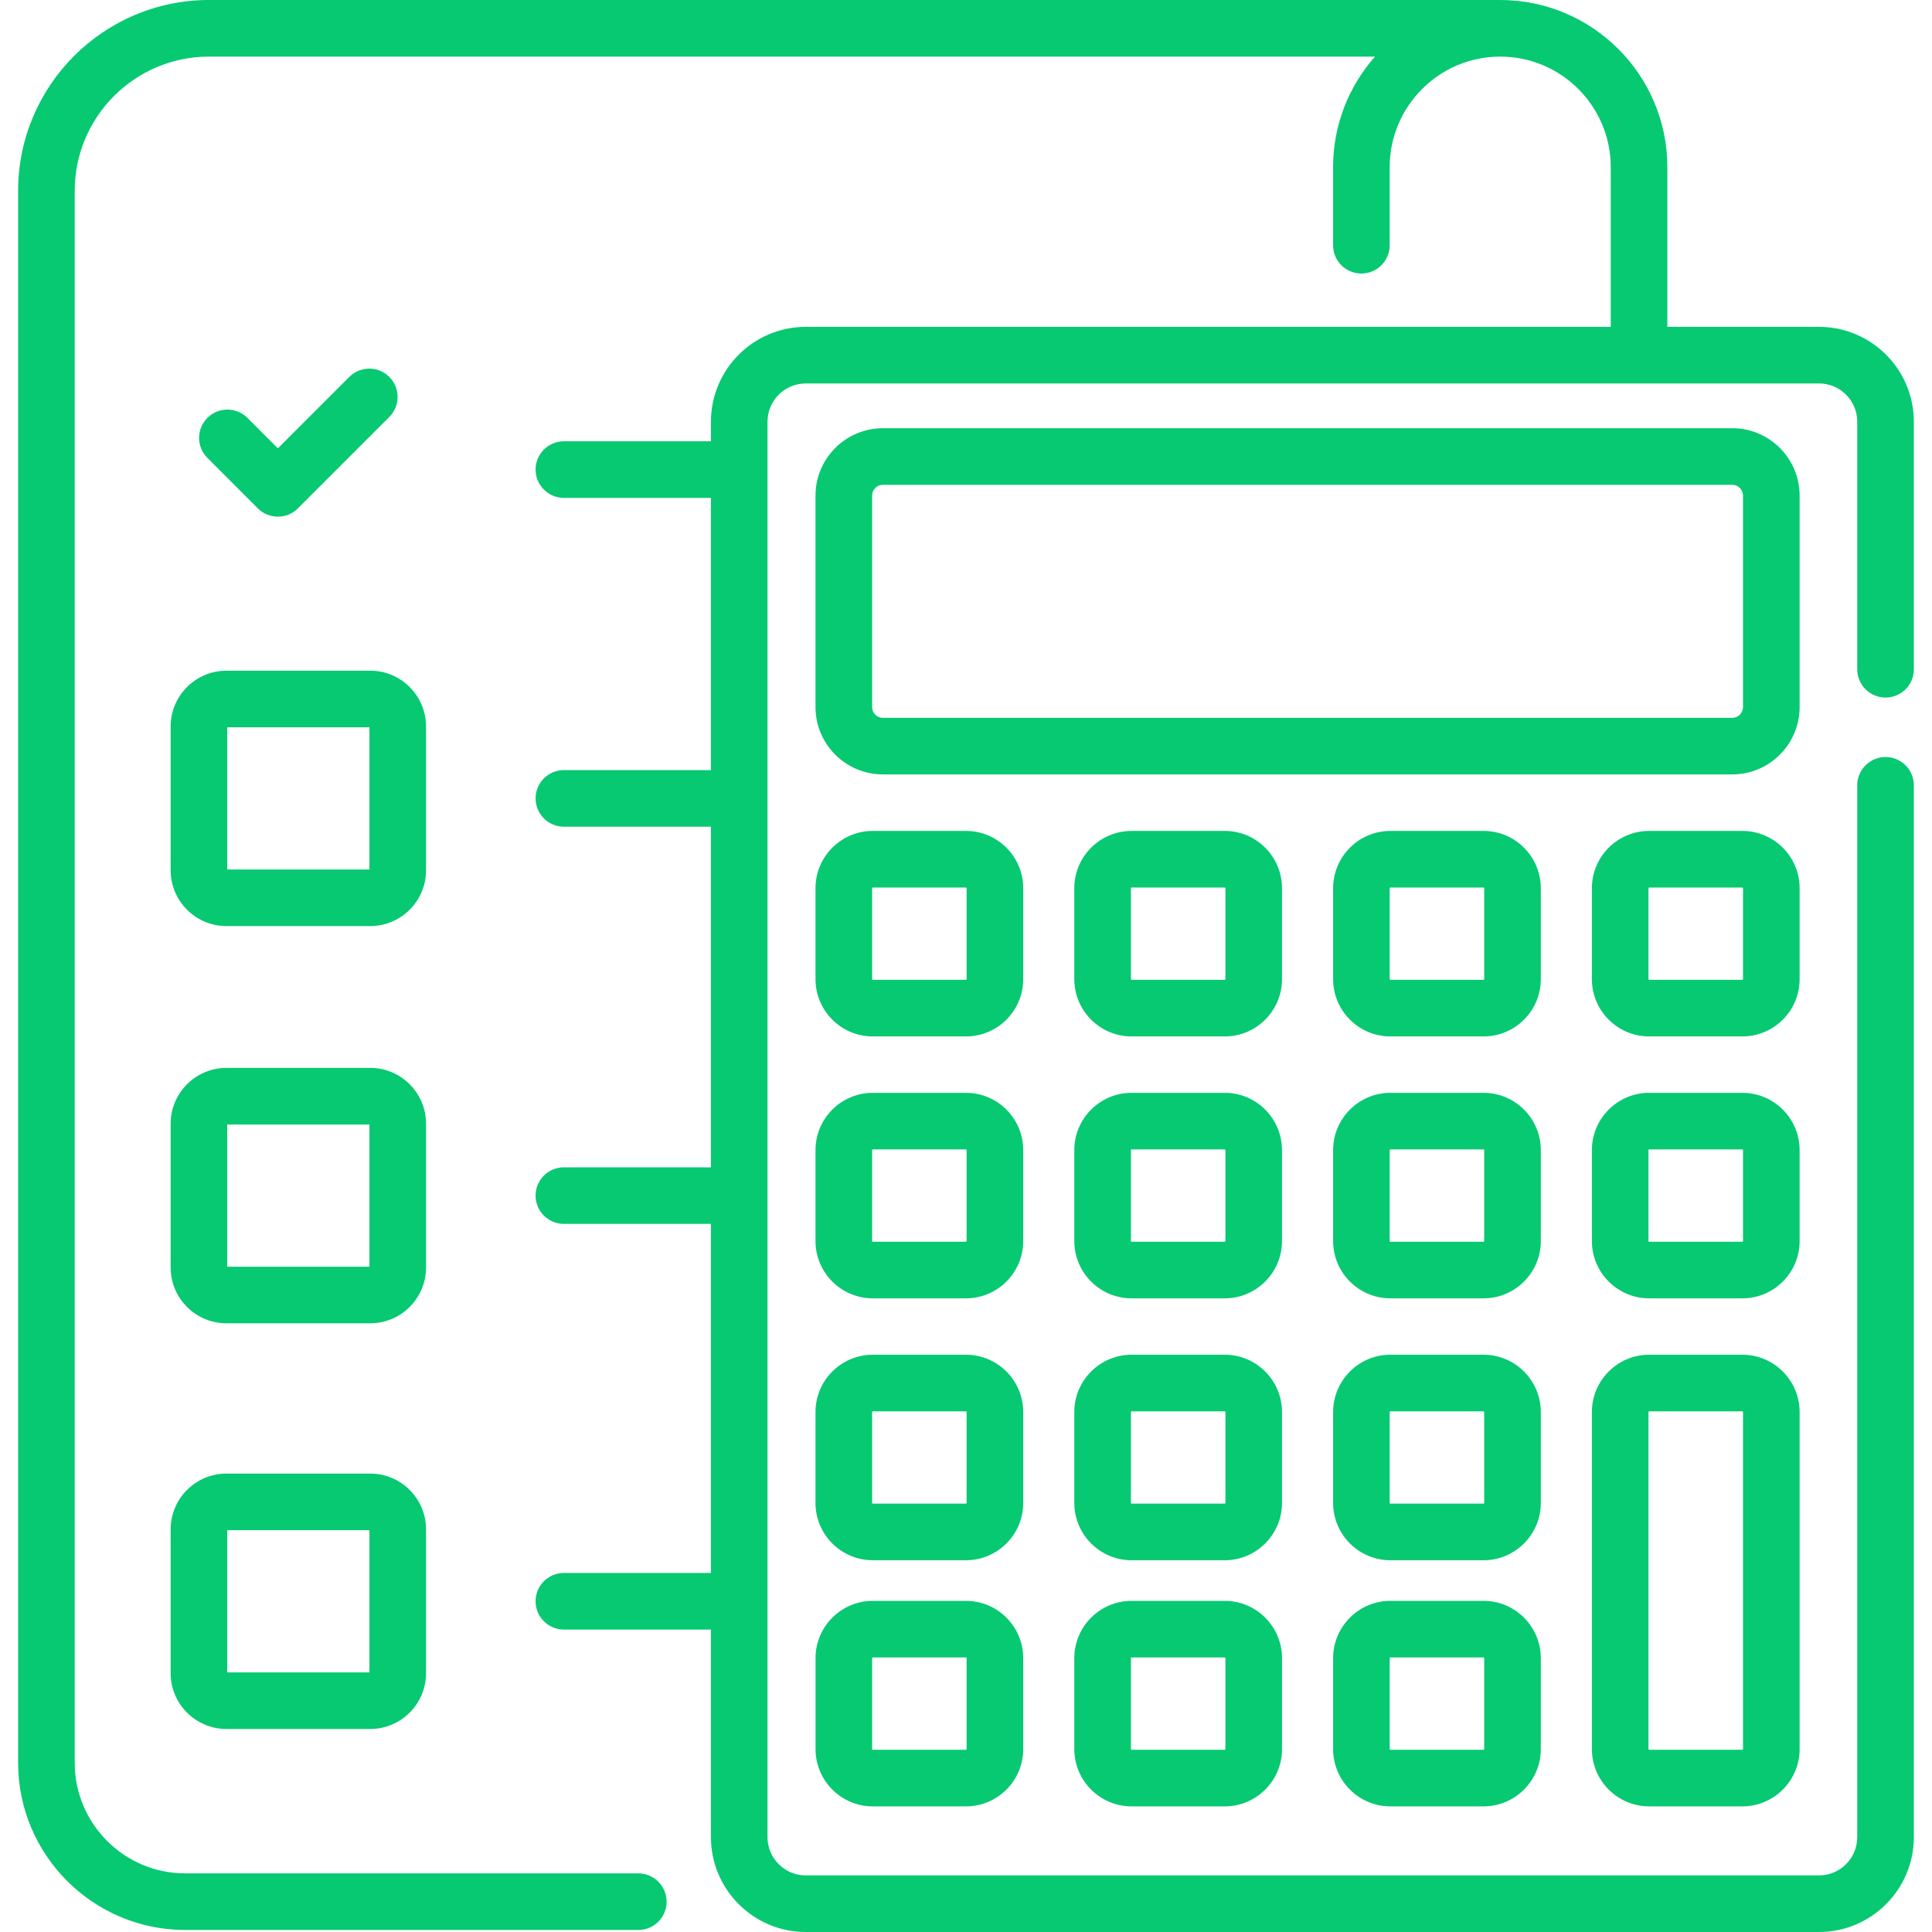
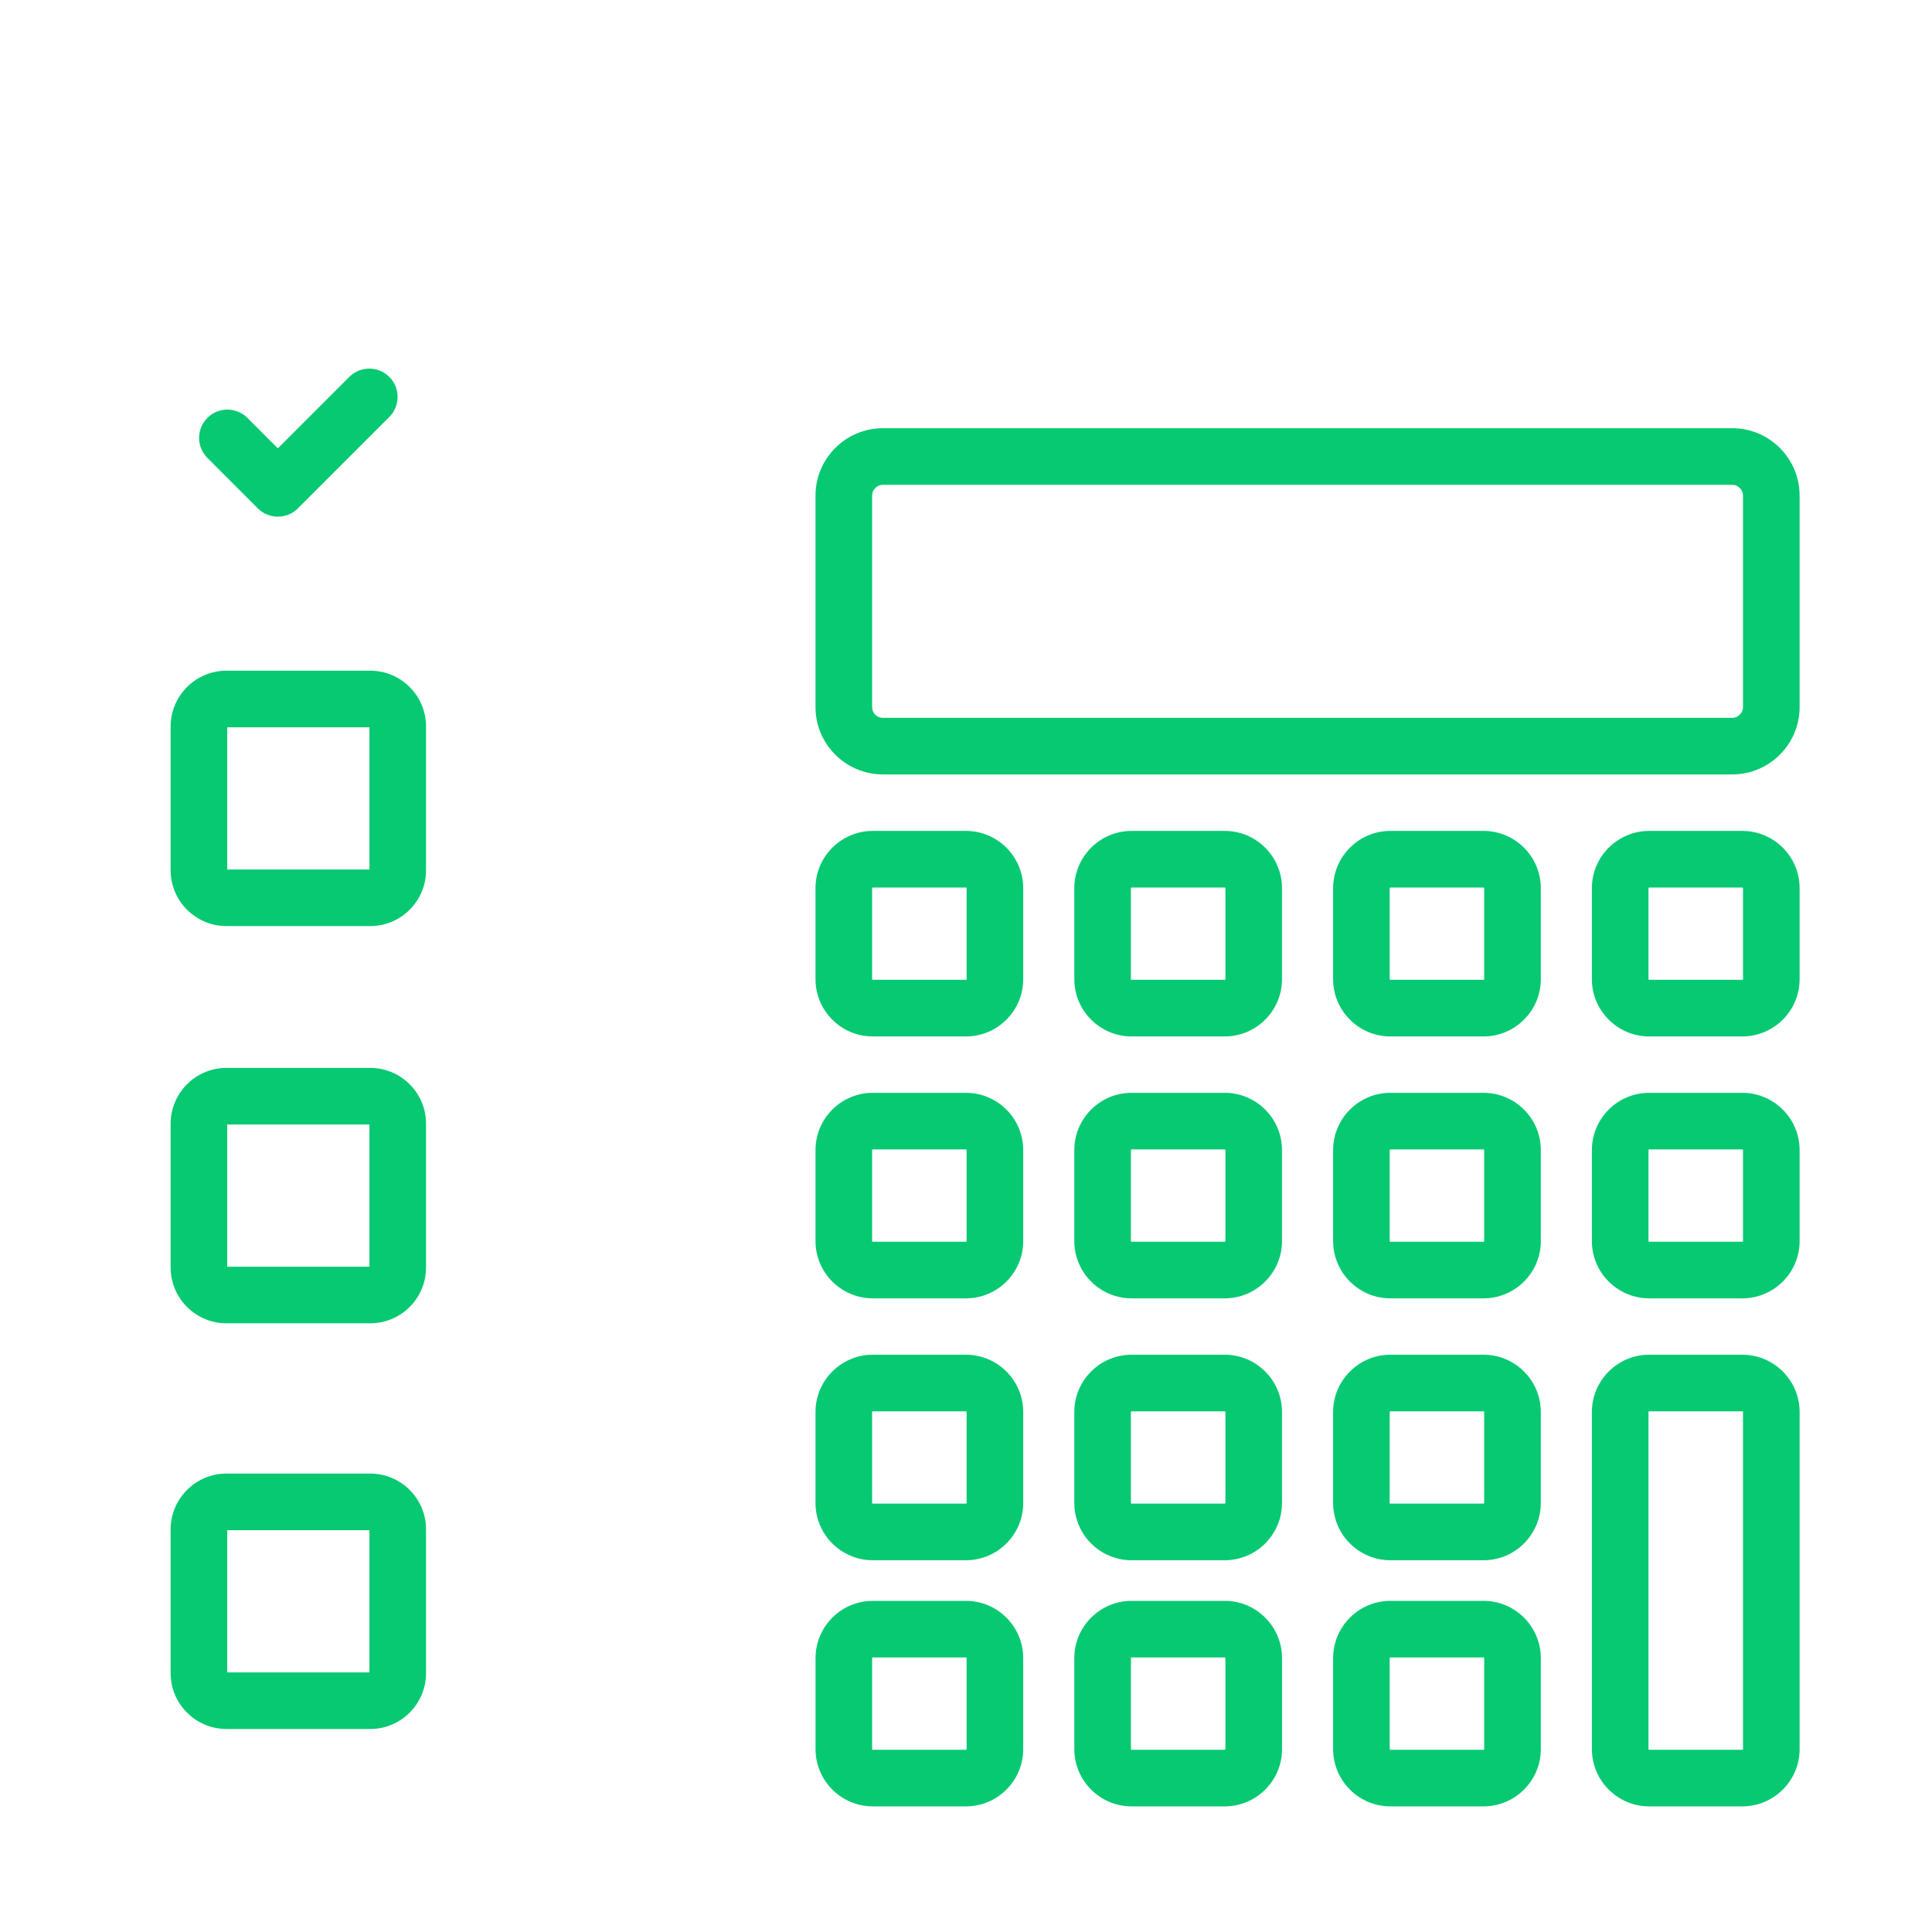
<svg xmlns="http://www.w3.org/2000/svg" width="50" height="50" viewBox="0 0 50 50" fill="none">
  <path d="M10.076 9.755C9.938 9.617 9.752 9.54 9.558 9.54C9.364 9.54 9.177 9.617 9.04 9.754L7.191 11.603L6.403 10.814C6.265 10.677 6.079 10.6 5.885 10.6C5.69 10.6 5.504 10.677 5.367 10.815C5.229 10.952 5.152 11.138 5.152 11.332C5.152 11.527 5.229 11.713 5.367 11.85L6.673 13.157C6.816 13.3 7.004 13.371 7.191 13.371C7.379 13.371 7.566 13.3 7.709 13.157L10.076 10.79C10.213 10.653 10.29 10.467 10.29 10.273C10.29 10.078 10.213 9.892 10.076 9.755ZM9.581 17.357H5.861C5.064 17.357 4.416 18.005 4.416 18.802V22.522C4.416 23.319 5.064 23.967 5.861 23.967H9.581C10.378 23.967 11.026 23.319 11.026 22.522V18.802C11.026 18.005 10.378 17.357 9.581 17.357ZM9.561 22.502H5.881V18.822H9.561V22.502ZM9.581 27.637H5.861C5.064 27.637 4.416 28.285 4.416 29.082V32.802C4.416 33.599 5.064 34.247 5.861 34.247H9.581C10.378 34.247 11.026 33.599 11.026 32.802V29.082C11.026 28.285 10.378 27.637 9.581 27.637ZM9.561 32.782H5.881V29.102H9.561V32.782ZM9.581 38.136H5.861C5.064 38.136 4.416 38.784 4.416 39.581V43.301C4.416 44.098 5.064 44.746 5.861 44.746H9.581C10.378 44.746 11.026 44.098 11.026 43.301V39.581C11.026 38.784 10.378 38.136 9.581 38.136ZM9.561 43.281H5.881V39.601H9.561V43.281Z" fill="#07C972" />
-   <path d="M48.798 19.592C48.604 19.592 48.417 19.669 48.28 19.806C48.143 19.943 48.065 20.13 48.065 20.324V47.546C48.065 48.092 47.622 48.535 47.077 48.535H20.852C20.307 48.535 19.863 48.092 19.863 47.546V10.913C19.863 10.368 20.307 9.924 20.852 9.924H47.076C47.622 9.924 48.065 10.368 48.065 10.913V17.321C48.065 17.515 48.142 17.702 48.28 17.839C48.417 17.976 48.603 18.053 48.798 18.053C48.992 18.053 49.178 17.976 49.316 17.839C49.453 17.702 49.53 17.515 49.53 17.321V10.913C49.53 9.56 48.429 8.459 47.077 8.459H43.151V4.325C43.151 1.941 41.211 0 38.826 0H5.407C2.684 0 0.469 2.215 0.469 4.938V45.623C0.469 48.008 2.409 49.948 4.794 49.948H16.52C16.924 49.948 17.252 49.62 17.252 49.216C17.252 48.811 16.924 48.483 16.52 48.483H4.794C3.217 48.483 1.934 47.2 1.934 45.623V4.938C1.934 3.023 3.492 1.465 5.407 1.465H35.585C34.91 2.228 34.5 3.229 34.5 4.325V6.347C34.5 6.541 34.577 6.728 34.714 6.865C34.852 7.002 35.038 7.079 35.232 7.079C35.426 7.079 35.613 7.002 35.75 6.865C35.888 6.728 35.965 6.541 35.965 6.347V4.325C35.965 2.748 37.248 1.465 38.826 1.465C40.403 1.465 41.686 2.748 41.686 4.325V8.459H20.852C19.5 8.459 18.399 9.56 18.399 10.913V11.42H14.594C14.189 11.42 13.861 11.748 13.861 12.152C13.861 12.557 14.189 12.885 14.594 12.885H18.399V19.93H14.594C14.189 19.93 13.861 20.258 13.861 20.662C13.861 21.067 14.189 21.395 14.594 21.395H18.399V30.21H14.594C14.189 30.21 13.861 30.538 13.861 30.942C13.861 31.347 14.189 31.674 14.594 31.674H18.399V40.708H14.594C14.189 40.708 13.861 41.036 13.861 41.441C13.861 41.845 14.189 42.173 14.594 42.173H18.399V47.546C18.399 48.899 19.5 50 20.852 50H47.077C48.429 50 49.53 48.899 49.53 47.546V20.324C49.53 20.13 49.453 19.943 49.316 19.806C49.178 19.669 48.992 19.592 48.798 19.592Z" fill="#07C972" />
  <path d="M44.83 11.082H22.849C21.888 11.082 21.105 11.864 21.105 12.826V18.299C21.105 19.26 21.888 20.042 22.849 20.042H44.83C45.791 20.042 46.574 19.26 46.574 18.299V12.826H46.574C46.574 11.864 45.791 11.082 44.83 11.082ZM44.83 18.578H22.849C22.775 18.578 22.704 18.548 22.652 18.496C22.6 18.444 22.57 18.373 22.57 18.299V12.826C22.57 12.752 22.6 12.681 22.652 12.629C22.704 12.576 22.775 12.547 22.849 12.547H44.83C44.904 12.547 44.975 12.576 45.027 12.629C45.079 12.681 45.109 12.752 45.109 12.826V18.299H45.109C45.109 18.373 45.079 18.444 45.027 18.496C44.975 18.548 44.904 18.577 44.83 18.578ZM24.998 21.504H22.588C21.77 21.504 21.105 22.169 21.105 22.987V25.341C21.105 26.158 21.77 26.823 22.588 26.823H24.998C25.816 26.823 26.481 26.158 26.481 25.341V22.987C26.481 22.169 25.816 21.504 24.998 21.504ZM25.016 25.341C25.016 25.351 25.008 25.358 24.998 25.358H22.588C22.583 25.358 22.579 25.357 22.575 25.353C22.572 25.35 22.57 25.345 22.57 25.341V22.987C22.57 22.977 22.578 22.969 22.588 22.969H24.998C25.008 22.969 25.016 22.977 25.016 22.987V25.341ZM31.696 21.504H29.285C28.468 21.504 27.803 22.169 27.803 22.987V25.341C27.803 26.158 28.468 26.823 29.285 26.823H31.696C32.513 26.823 33.178 26.158 33.178 25.341V22.987C33.178 22.169 32.514 21.504 31.696 21.504ZM31.714 25.341C31.714 25.351 31.706 25.358 31.696 25.358H29.285C29.281 25.358 29.276 25.357 29.273 25.353C29.27 25.35 29.268 25.345 29.268 25.341V22.987C29.268 22.977 29.276 22.969 29.285 22.969H31.696C31.706 22.969 31.714 22.977 31.714 22.987V25.341H31.714ZM38.394 21.504H35.983C35.166 21.504 34.501 22.169 34.501 22.987V25.341C34.501 26.158 35.166 26.823 35.983 26.823H38.394C39.211 26.823 39.876 26.158 39.876 25.341V22.987C39.876 22.169 39.211 21.504 38.394 21.504ZM38.411 25.341C38.411 25.351 38.403 25.358 38.394 25.358H35.983C35.978 25.358 35.974 25.357 35.971 25.353C35.967 25.35 35.965 25.345 35.965 25.341V22.987C35.965 22.977 35.973 22.969 35.983 22.969H38.394C38.403 22.969 38.411 22.977 38.411 22.987V25.341ZM45.091 21.504H42.681C41.863 21.504 41.198 22.169 41.198 22.987V25.341C41.198 26.158 41.863 26.823 42.681 26.823H45.091C45.909 26.823 46.574 26.158 46.574 25.341V22.987C46.574 22.169 45.909 21.504 45.091 21.504ZM45.109 25.341C45.109 25.351 45.101 25.358 45.091 25.358H42.681C42.676 25.358 42.672 25.357 42.668 25.353C42.665 25.35 42.663 25.345 42.663 25.341V22.987C42.663 22.977 42.671 22.969 42.681 22.969H45.091C45.101 22.969 45.109 22.977 45.109 22.987V25.341ZM24.998 28.282H22.588C21.77 28.282 21.105 28.947 21.105 29.765V32.119C21.105 32.936 21.77 33.601 22.588 33.601H24.998C25.816 33.601 26.481 32.936 26.481 32.119V29.765C26.481 28.947 25.816 28.282 24.998 28.282ZM25.016 32.119C25.016 32.128 25.008 32.136 24.998 32.136H22.588C22.583 32.136 22.579 32.135 22.575 32.131C22.572 32.128 22.57 32.123 22.57 32.119V29.765C22.57 29.755 22.578 29.747 22.588 29.747H24.998C25.008 29.747 25.016 29.755 25.016 29.765V32.119ZM31.696 28.282H29.285C28.468 28.282 27.803 28.947 27.803 29.765V32.119C27.803 32.936 28.468 33.601 29.285 33.601H31.696C32.513 33.601 33.178 32.936 33.178 32.119V29.765C33.178 28.947 32.514 28.282 31.696 28.282ZM31.714 32.119C31.714 32.128 31.706 32.136 31.696 32.136H29.285C29.281 32.136 29.276 32.135 29.273 32.131C29.27 32.128 29.268 32.123 29.268 32.119V29.765C29.268 29.755 29.276 29.747 29.285 29.747H31.696C31.706 29.747 31.714 29.755 31.714 29.765V32.119H31.714ZM38.394 28.282H35.983C35.166 28.282 34.501 28.947 34.501 29.765V32.119C34.501 32.936 35.166 33.601 35.983 33.601H38.394C39.211 33.601 39.876 32.936 39.876 32.119V29.765C39.876 28.947 39.211 28.282 38.394 28.282ZM38.411 32.119C38.411 32.128 38.403 32.136 38.394 32.136H35.983C35.978 32.136 35.974 32.135 35.971 32.131C35.967 32.128 35.965 32.123 35.965 32.119V29.765C35.965 29.755 35.973 29.747 35.983 29.747H38.394C38.403 29.747 38.411 29.755 38.411 29.765V32.119ZM45.091 28.282H42.681C41.863 28.282 41.198 28.947 41.198 29.765V32.119C41.198 32.936 41.863 33.601 42.681 33.601H45.091C45.909 33.601 46.574 32.936 46.574 32.119V29.765C46.574 28.947 45.909 28.282 45.091 28.282ZM45.109 32.119C45.109 32.128 45.101 32.136 45.091 32.136H42.681C42.676 32.136 42.672 32.135 42.668 32.131C42.665 32.128 42.663 32.123 42.663 32.119V29.765C42.663 29.755 42.671 29.747 42.681 29.747H45.091C45.101 29.747 45.109 29.755 45.109 29.765V32.119ZM24.998 35.06H22.588C21.77 35.06 21.105 35.725 21.105 36.543V38.897C21.105 39.714 21.77 40.379 22.588 40.379H24.998C25.816 40.379 26.481 39.714 26.481 38.897V36.543C26.481 35.725 25.816 35.06 24.998 35.06ZM25.016 38.897C25.016 38.906 25.008 38.914 24.998 38.914H22.588C22.583 38.914 22.579 38.913 22.575 38.909C22.572 38.906 22.57 38.901 22.57 38.897V36.543C22.57 36.533 22.578 36.525 22.588 36.525H24.998C25.008 36.525 25.016 36.533 25.016 36.543V38.897ZM31.696 35.06H29.285C28.468 35.06 27.803 35.725 27.803 36.543V38.897C27.803 39.714 28.468 40.379 29.285 40.379H31.696C32.513 40.379 33.178 39.714 33.178 38.897V36.543C33.178 35.725 32.514 35.06 31.696 35.06ZM31.714 38.897C31.714 38.906 31.706 38.914 31.696 38.914H29.285C29.281 38.914 29.276 38.913 29.273 38.909C29.27 38.906 29.268 38.901 29.268 38.897V36.543C29.268 36.533 29.276 36.525 29.285 36.525H31.696C31.706 36.525 31.714 36.533 31.714 36.543V38.897H31.714ZM38.394 35.06H35.983C35.166 35.06 34.501 35.725 34.501 36.543V38.897C34.501 39.714 35.166 40.379 35.983 40.379H38.394C39.211 40.379 39.876 39.714 39.876 38.897V36.543C39.876 35.725 39.211 35.06 38.394 35.06ZM38.411 38.897C38.411 38.906 38.403 38.914 38.394 38.914H35.983C35.978 38.914 35.974 38.913 35.971 38.909C35.967 38.906 35.965 38.901 35.965 38.897V36.543C35.965 36.533 35.973 36.525 35.983 36.525H38.394C38.403 36.525 38.411 36.533 38.411 36.543V38.897ZM45.091 35.06H42.681C41.863 35.06 41.198 35.725 41.198 36.543V45.266C41.198 46.084 41.863 46.749 42.681 46.749H45.091C45.909 46.749 46.574 46.084 46.574 45.266V36.543C46.574 35.725 45.909 35.06 45.091 35.06ZM45.109 45.266C45.109 45.276 45.101 45.284 45.091 45.284H42.681C42.676 45.284 42.672 45.282 42.668 45.279C42.665 45.276 42.663 45.271 42.663 45.266V36.543C42.663 36.533 42.671 36.525 42.681 36.525H45.091C45.101 36.525 45.109 36.533 45.109 36.543V45.266ZM24.998 41.43H22.588C21.771 41.43 21.106 42.095 21.106 42.913V45.267C21.106 46.084 21.771 46.749 22.588 46.749H24.998C25.816 46.749 26.481 46.084 26.481 45.267V42.913C26.481 42.095 25.816 41.43 24.998 41.43ZM25.016 45.266C25.016 45.276 25.008 45.284 24.998 45.284H22.588C22.583 45.284 22.579 45.282 22.575 45.279C22.572 45.276 22.57 45.271 22.57 45.266V42.913C22.57 42.903 22.578 42.895 22.588 42.895H24.998C25.008 42.895 25.016 42.903 25.016 42.913V45.266ZM31.696 41.43H29.286C28.468 41.43 27.803 42.095 27.803 42.913V45.267C27.803 46.084 28.468 46.749 29.286 46.749H31.696C32.514 46.749 33.179 46.084 33.179 45.267V42.913C33.178 42.095 32.514 41.43 31.696 41.43ZM31.714 45.266C31.714 45.276 31.706 45.284 31.696 45.284H29.285C29.281 45.284 29.276 45.282 29.273 45.279C29.27 45.276 29.268 45.271 29.268 45.266V42.913C29.268 42.903 29.276 42.895 29.285 42.895H31.696C31.706 42.895 31.714 42.903 31.714 42.913V45.266H31.714ZM38.394 41.43H35.983C35.166 41.43 34.501 42.095 34.501 42.913V45.267C34.501 46.084 35.166 46.749 35.983 46.749H38.394C39.211 46.749 39.876 46.084 39.876 45.267V42.913C39.876 42.095 39.211 41.43 38.394 41.43ZM38.411 45.266C38.411 45.276 38.403 45.284 38.394 45.284H35.983C35.978 45.284 35.974 45.282 35.971 45.279C35.967 45.276 35.965 45.271 35.965 45.266V42.913C35.965 42.903 35.973 42.895 35.983 42.895H38.394C38.403 42.895 38.411 42.903 38.411 42.913V45.266Z" fill="#07C972" />
</svg>